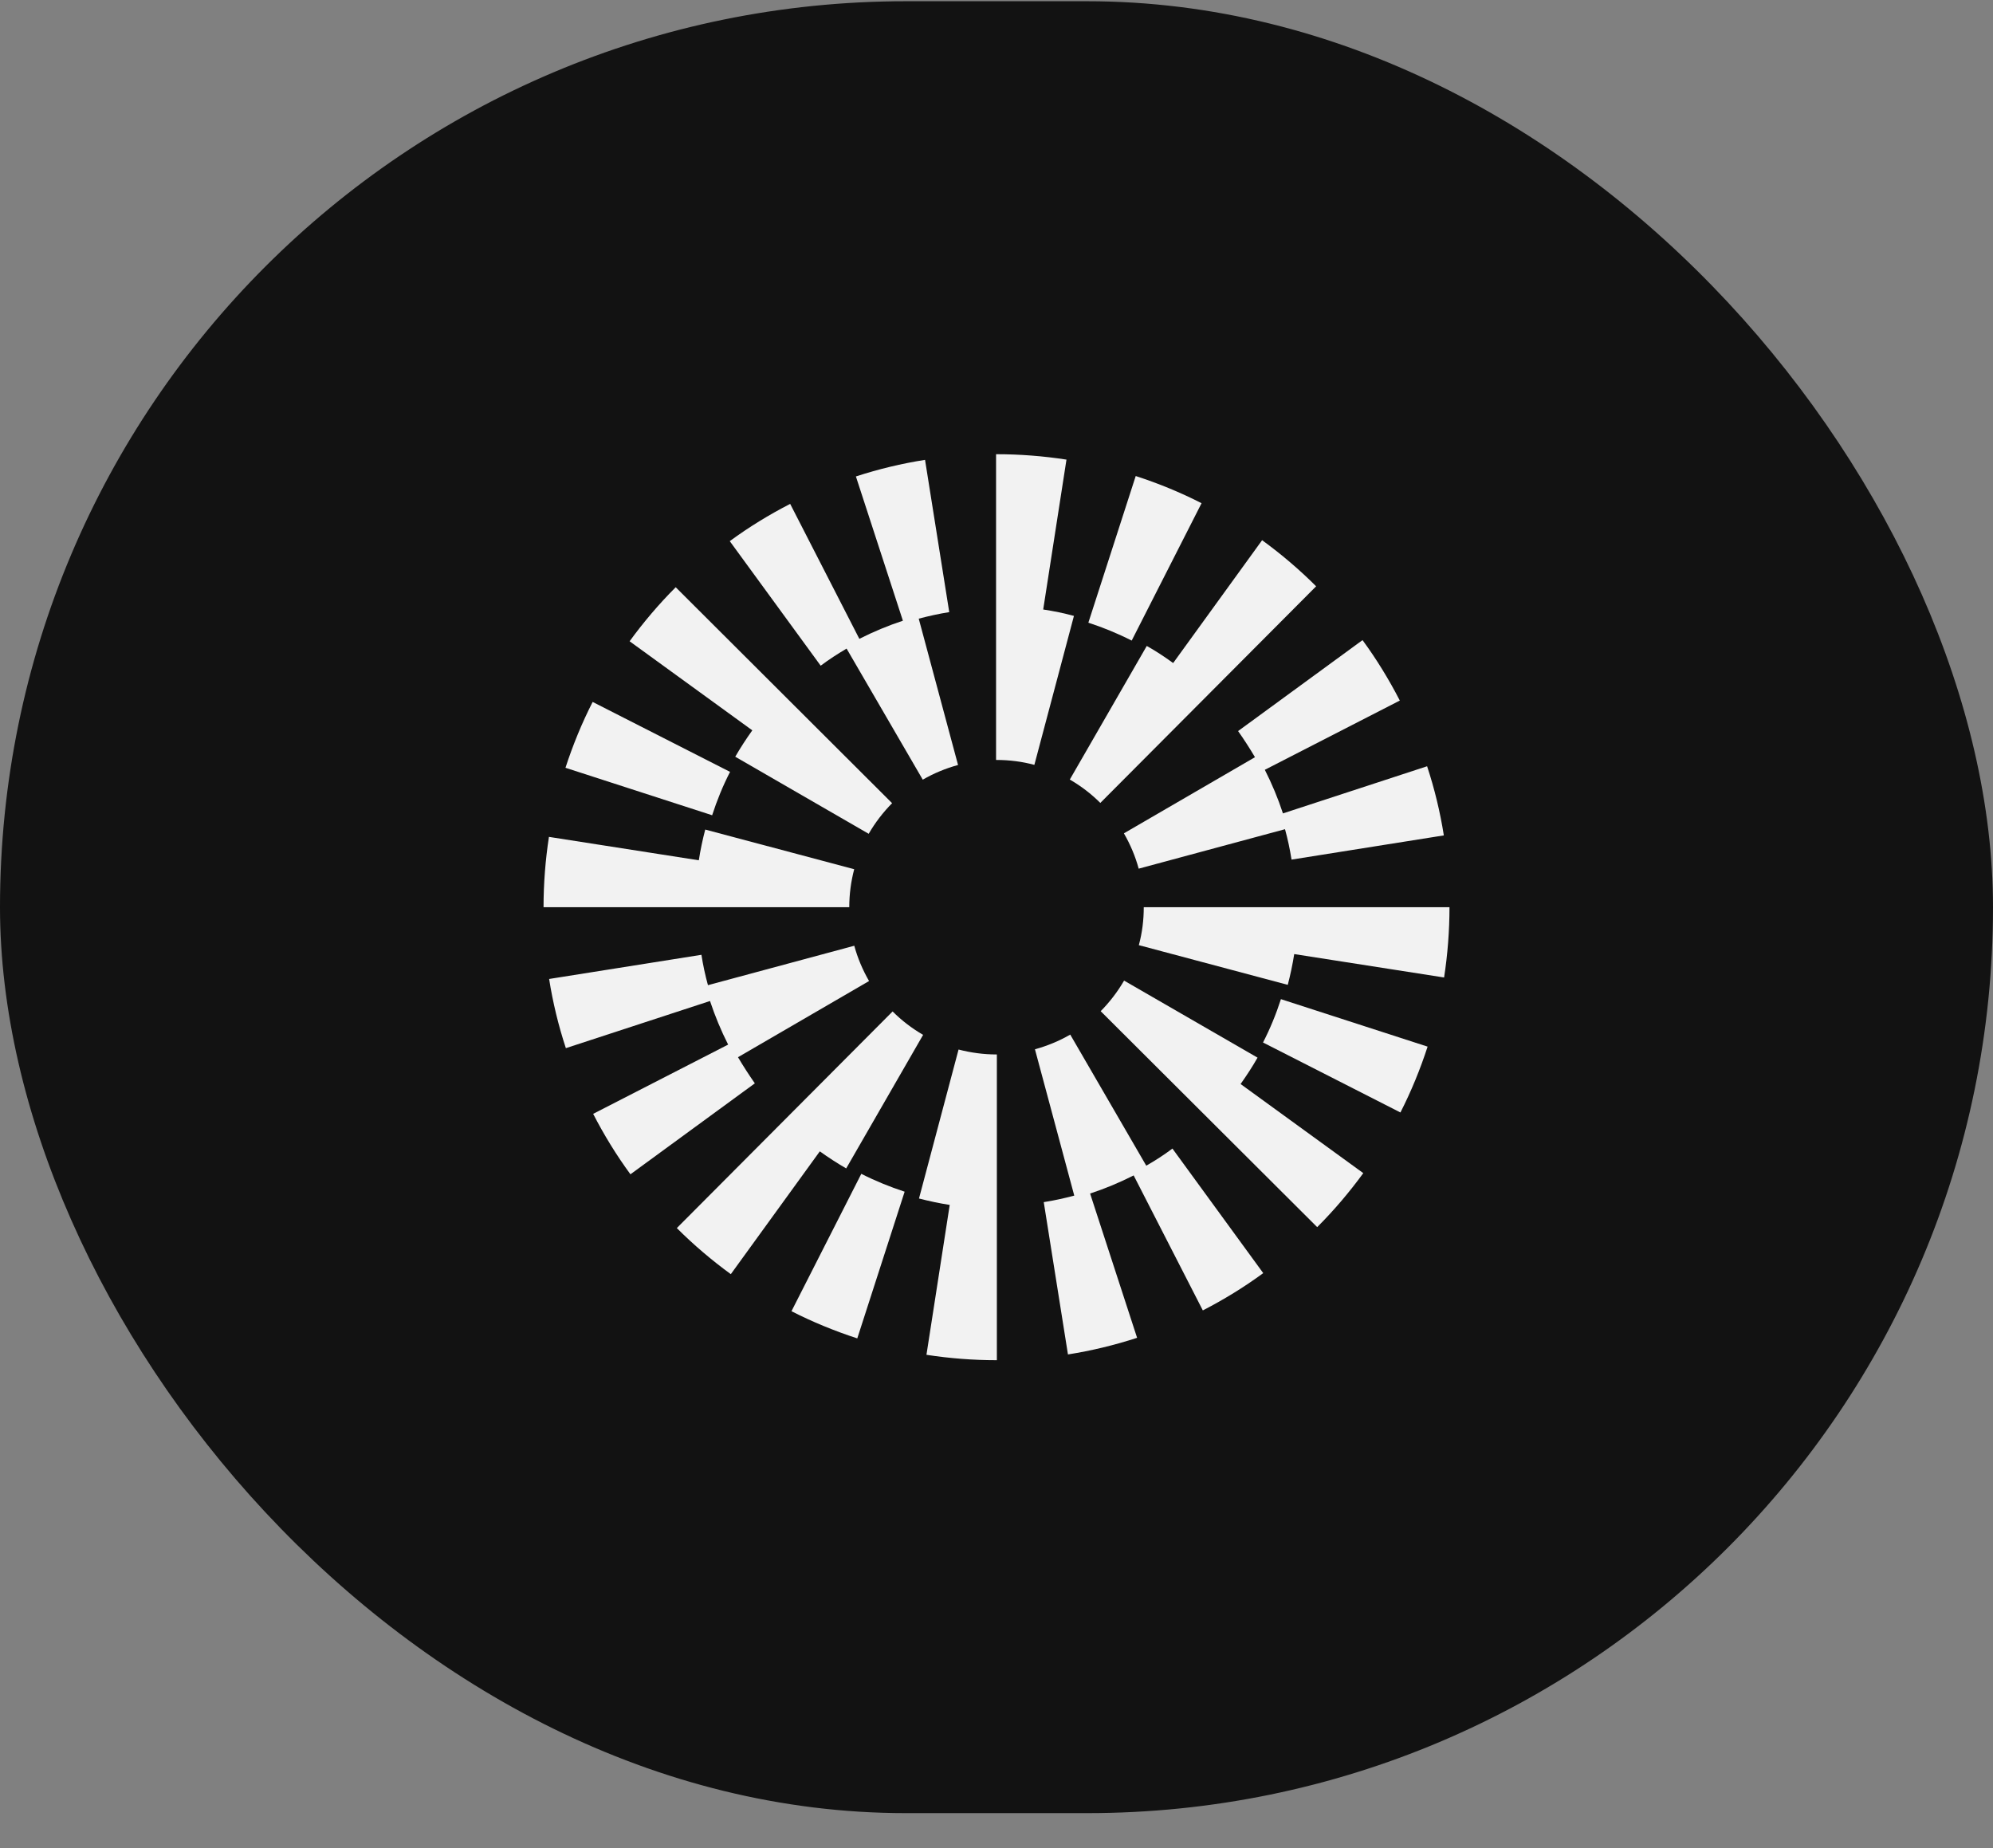
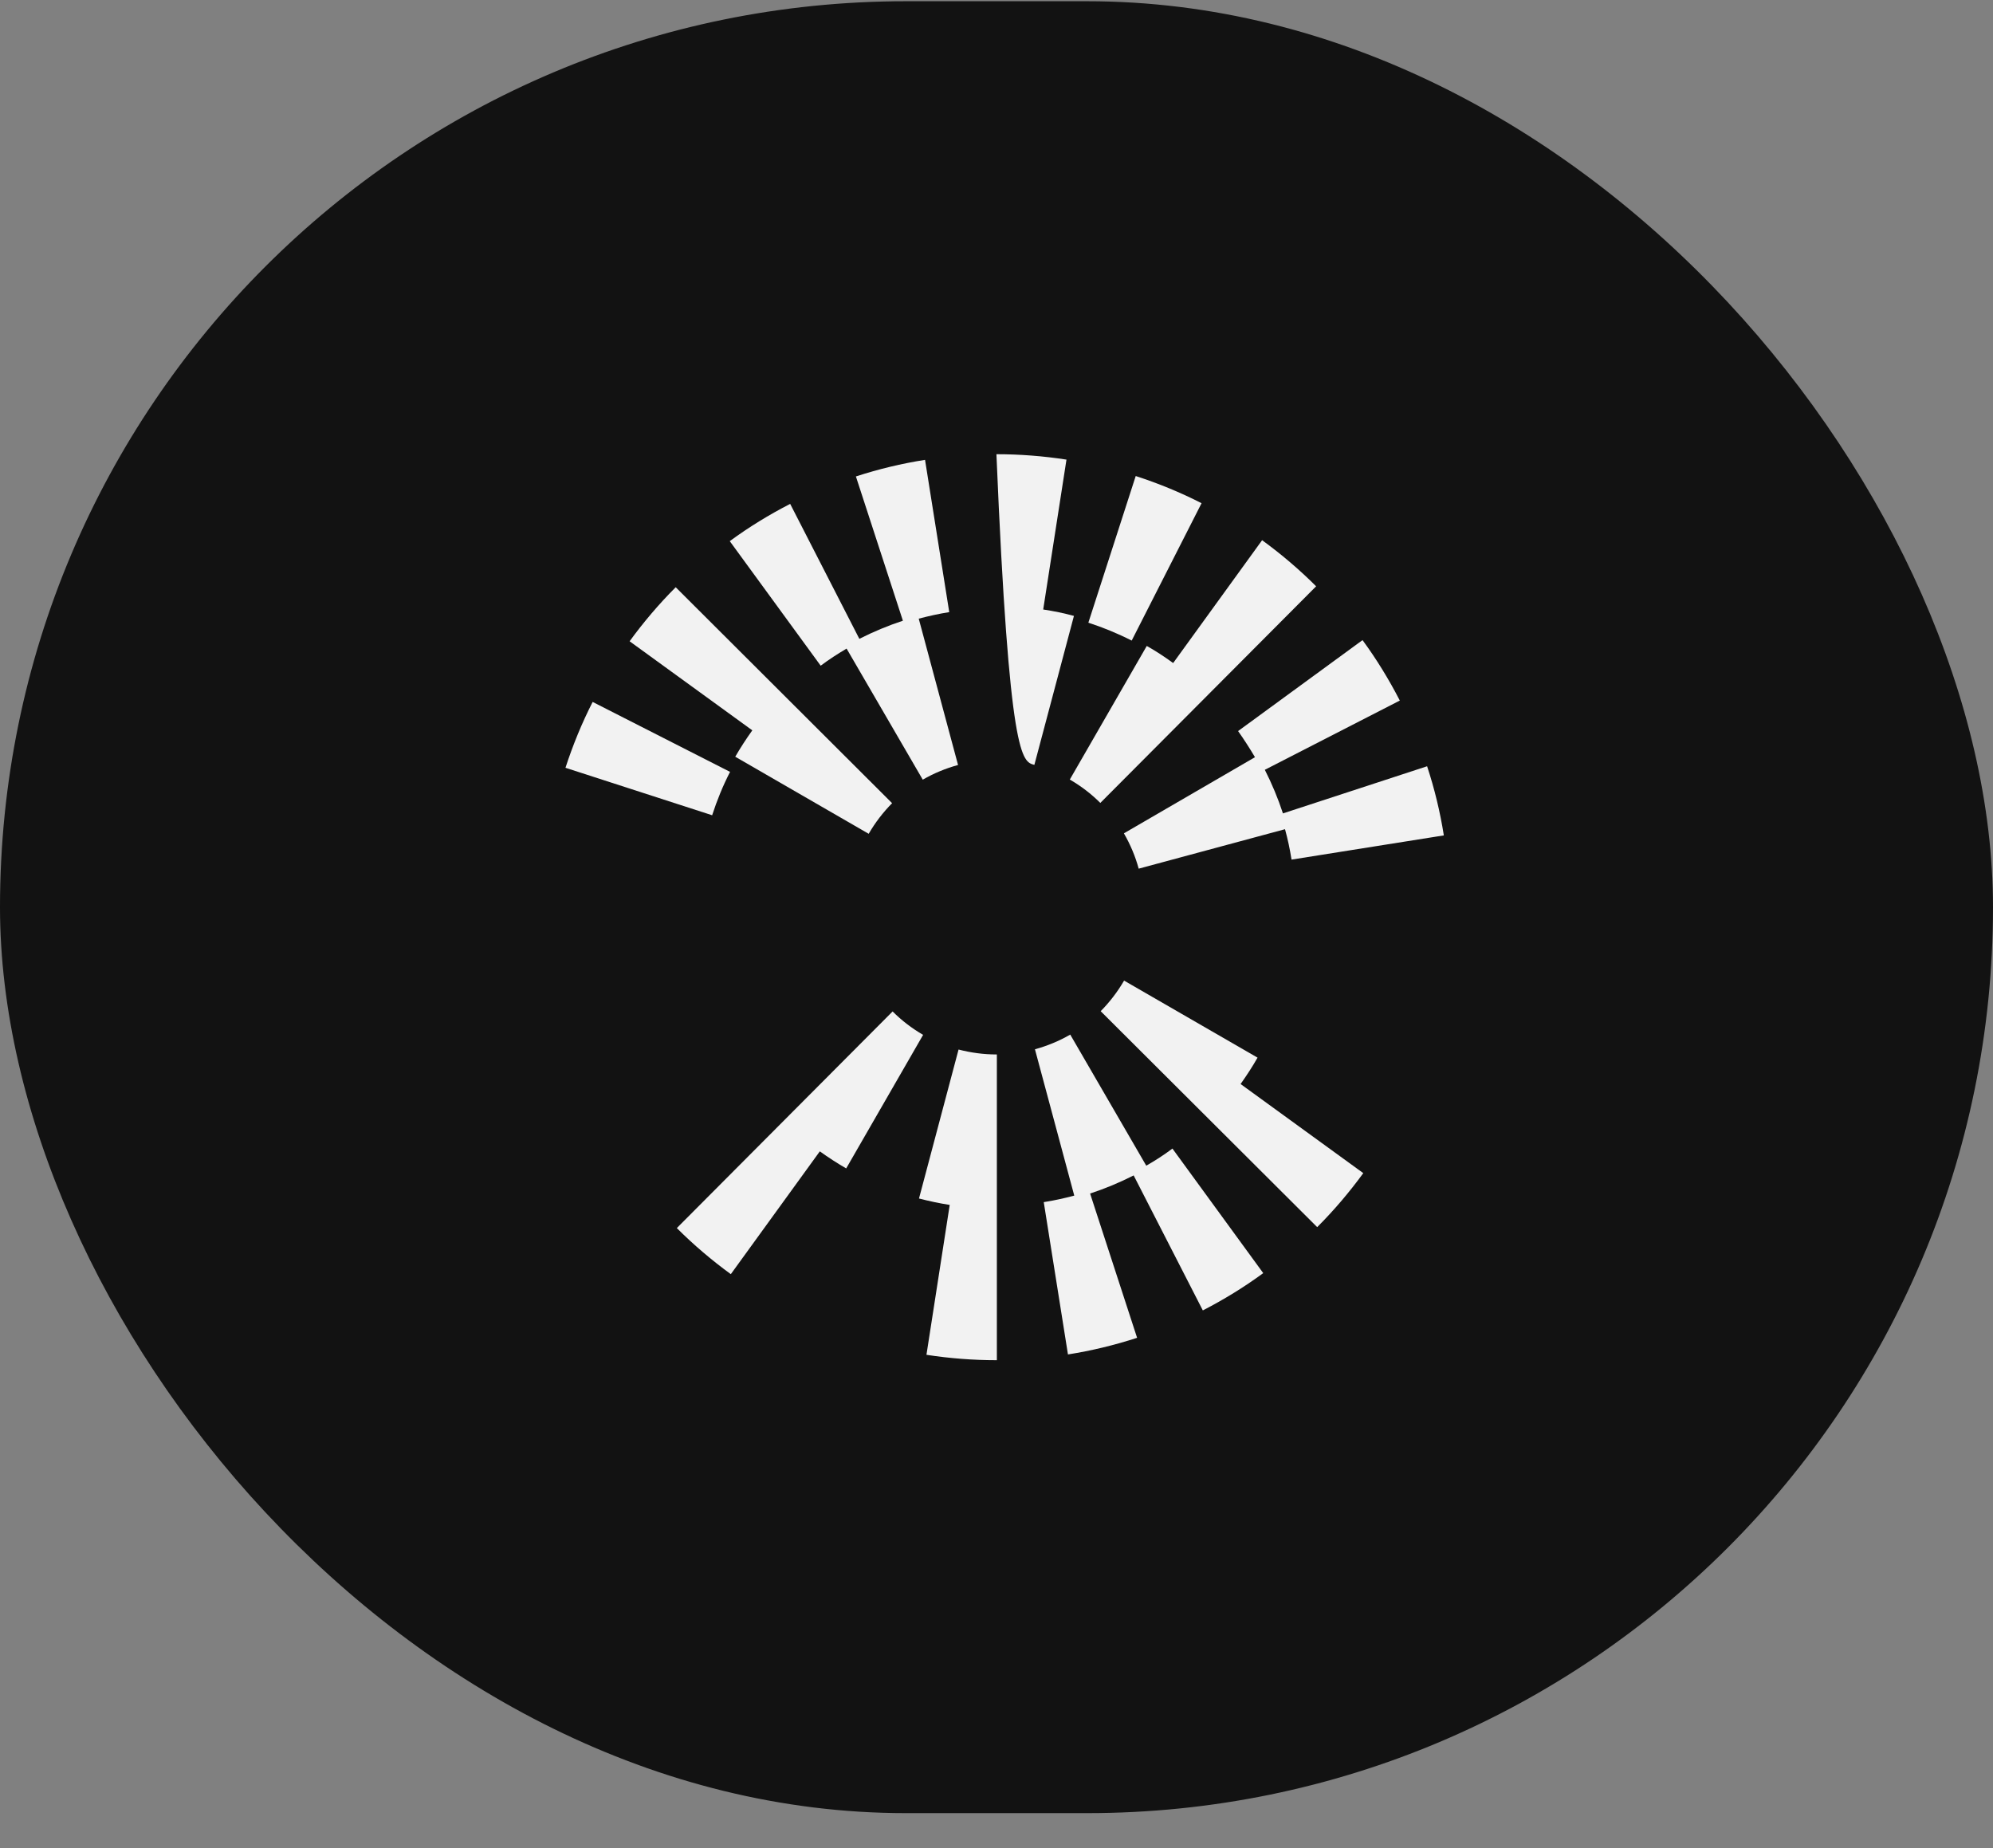
<svg xmlns="http://www.w3.org/2000/svg" width="55" height="51" viewBox="0 0 55 51" fill="none">
  <rect x="0" y="0" width="55" height="51" fill="#808080" stroke="none" />
  <rect y="0.034" width="55" height="50" rx="25" fill="#121212" />
  <path d="M20.147 21.3L16.355 19.37C16.058 19.952 15.808 20.563 15.605 21.187L19.653 22.497C19.786 22.085 19.95 21.683 20.147 21.3Z" fill="#F2F2F2" />
  <path d="M23.363 17.898L25.465 21.515C25.772 21.338 26.101 21.202 26.439 21.11L25.354 17.072C25.629 17 25.911 16.936 26.196 16.892L25.528 12.69C24.882 12.791 24.24 12.946 23.62 13.148L24.917 17.129C24.503 17.265 24.101 17.433 23.715 17.629L21.806 13.905C21.227 14.202 20.664 14.547 20.139 14.933L22.648 18.37C22.876 18.199 23.116 18.044 23.363 17.898Z" fill="#F2F2F2" />
  <path d="M34.633 20.895L31.016 22.996C31.193 23.303 31.332 23.632 31.424 23.971L35.462 22.882C35.538 23.158 35.598 23.439 35.642 23.721L39.845 23.053C39.743 22.408 39.588 21.765 39.383 21.145L35.405 22.446C35.269 22.031 35.101 21.629 34.905 21.243L38.63 19.332C38.332 18.753 37.987 18.189 37.601 17.664L34.167 20.174C34.332 20.408 34.487 20.648 34.633 20.895Z" fill="#F2F2F2" />
  <path d="M33.159 13.886C32.576 13.588 31.965 13.338 31.342 13.136L30.035 17.183C30.443 17.316 30.845 17.481 31.231 17.677L33.159 13.886Z" fill="#F2F2F2" />
  <path d="M31.647 17.825L29.523 21.512C29.83 21.689 30.115 21.907 30.365 22.157L36.321 16.179C35.859 15.717 35.356 15.29 34.83 14.907L32.375 18.297C32.141 18.126 31.9 17.967 31.647 17.825Z" fill="#F2F2F2" />
  <path d="M20.29 20.882L23.973 23.009C24.15 22.702 24.369 22.417 24.619 22.164L18.647 16.205C18.185 16.667 17.758 17.17 17.375 17.696L20.761 20.154C20.593 20.389 20.435 20.632 20.29 20.882Z" fill="#F2F2F2" />
-   <path d="M28.789 16.819L29.431 12.683C28.795 12.585 28.146 12.534 27.498 12.534H27.488V20.971H27.498C27.852 20.971 28.207 21.015 28.545 21.107L29.637 16.996C29.358 16.92 29.077 16.863 28.789 16.819Z" fill="#F2F2F2" />
-   <path d="M23.573 23.986L19.462 22.892C19.389 23.17 19.329 23.455 19.285 23.74L15.149 23.094C15.051 23.73 15 24.385 15 25.034H23.437C23.437 24.676 23.484 24.325 23.573 23.986Z" fill="#F2F2F2" />
-   <path d="M34.855 28.768L38.647 30.699C38.944 30.117 39.194 29.506 39.397 28.882L35.349 27.572C35.216 27.984 35.052 28.386 34.855 28.768Z" fill="#F2F2F2" />
+   <path d="M28.789 16.819L29.431 12.683C28.795 12.585 28.146 12.534 27.498 12.534H27.488H27.498C27.852 20.971 28.207 21.015 28.545 21.107L29.637 16.996C29.358 16.92 29.077 16.863 28.789 16.819Z" fill="#F2F2F2" />
  <path d="M31.633 32.167L29.535 28.55C29.228 28.727 28.899 28.863 28.561 28.955L29.646 32.993C29.371 33.066 29.089 33.129 28.804 33.173L29.472 37.376C30.117 37.275 30.76 37.119 31.38 36.917L30.083 32.936C30.497 32.8 30.899 32.632 31.285 32.436L33.194 36.161C33.773 35.863 34.336 35.518 34.861 35.132L32.355 31.695C32.124 31.869 31.883 32.025 31.633 32.167Z" fill="#F2F2F2" />
-   <path d="M20.366 29.174L23.983 27.072C23.806 26.765 23.667 26.436 23.575 26.098L19.537 27.186C19.461 26.911 19.401 26.629 19.357 26.348L15.154 27.015C15.256 27.661 15.411 28.303 15.616 28.924L19.594 27.623C19.73 28.034 19.898 28.439 20.094 28.826L16.369 30.737C16.667 31.316 17.012 31.879 17.398 32.405L20.831 29.895C20.667 29.661 20.512 29.42 20.366 29.174Z" fill="#F2F2F2" />
-   <path d="M21.842 36.183C22.424 36.48 23.035 36.73 23.658 36.933L24.965 32.885C24.557 32.752 24.155 32.588 23.769 32.392L21.842 36.183Z" fill="#F2F2F2" />
  <path d="M23.352 32.243L25.475 28.557C25.168 28.38 24.883 28.161 24.633 27.911L18.678 33.889C19.14 34.351 19.643 34.778 20.168 35.161L22.624 31.772C22.858 31.94 23.102 32.098 23.352 32.243Z" fill="#F2F2F2" />
  <path d="M34.704 29.186L31.021 27.06C30.843 27.366 30.625 27.651 30.375 27.904L36.35 33.863C36.812 33.401 37.239 32.898 37.622 32.373L34.236 29.914C34.404 29.677 34.562 29.436 34.704 29.186Z" fill="#F2F2F2" />
  <path d="M26.453 28.962L25.361 33.073C25.64 33.145 25.925 33.206 26.209 33.25L25.567 37.386C26.203 37.484 26.852 37.535 27.501 37.535H27.51V29.098H27.501C27.146 29.098 26.792 29.05 26.453 28.962Z" fill="#F2F2F2" />
-   <path d="M31.564 25.034C31.564 25.392 31.52 25.743 31.428 26.082L35.538 27.177C35.611 26.898 35.671 26.613 35.716 26.328L39.852 26.974C39.95 26.338 40.001 25.683 40.001 25.034H31.564Z" fill="#F2F2F2" />
</svg>